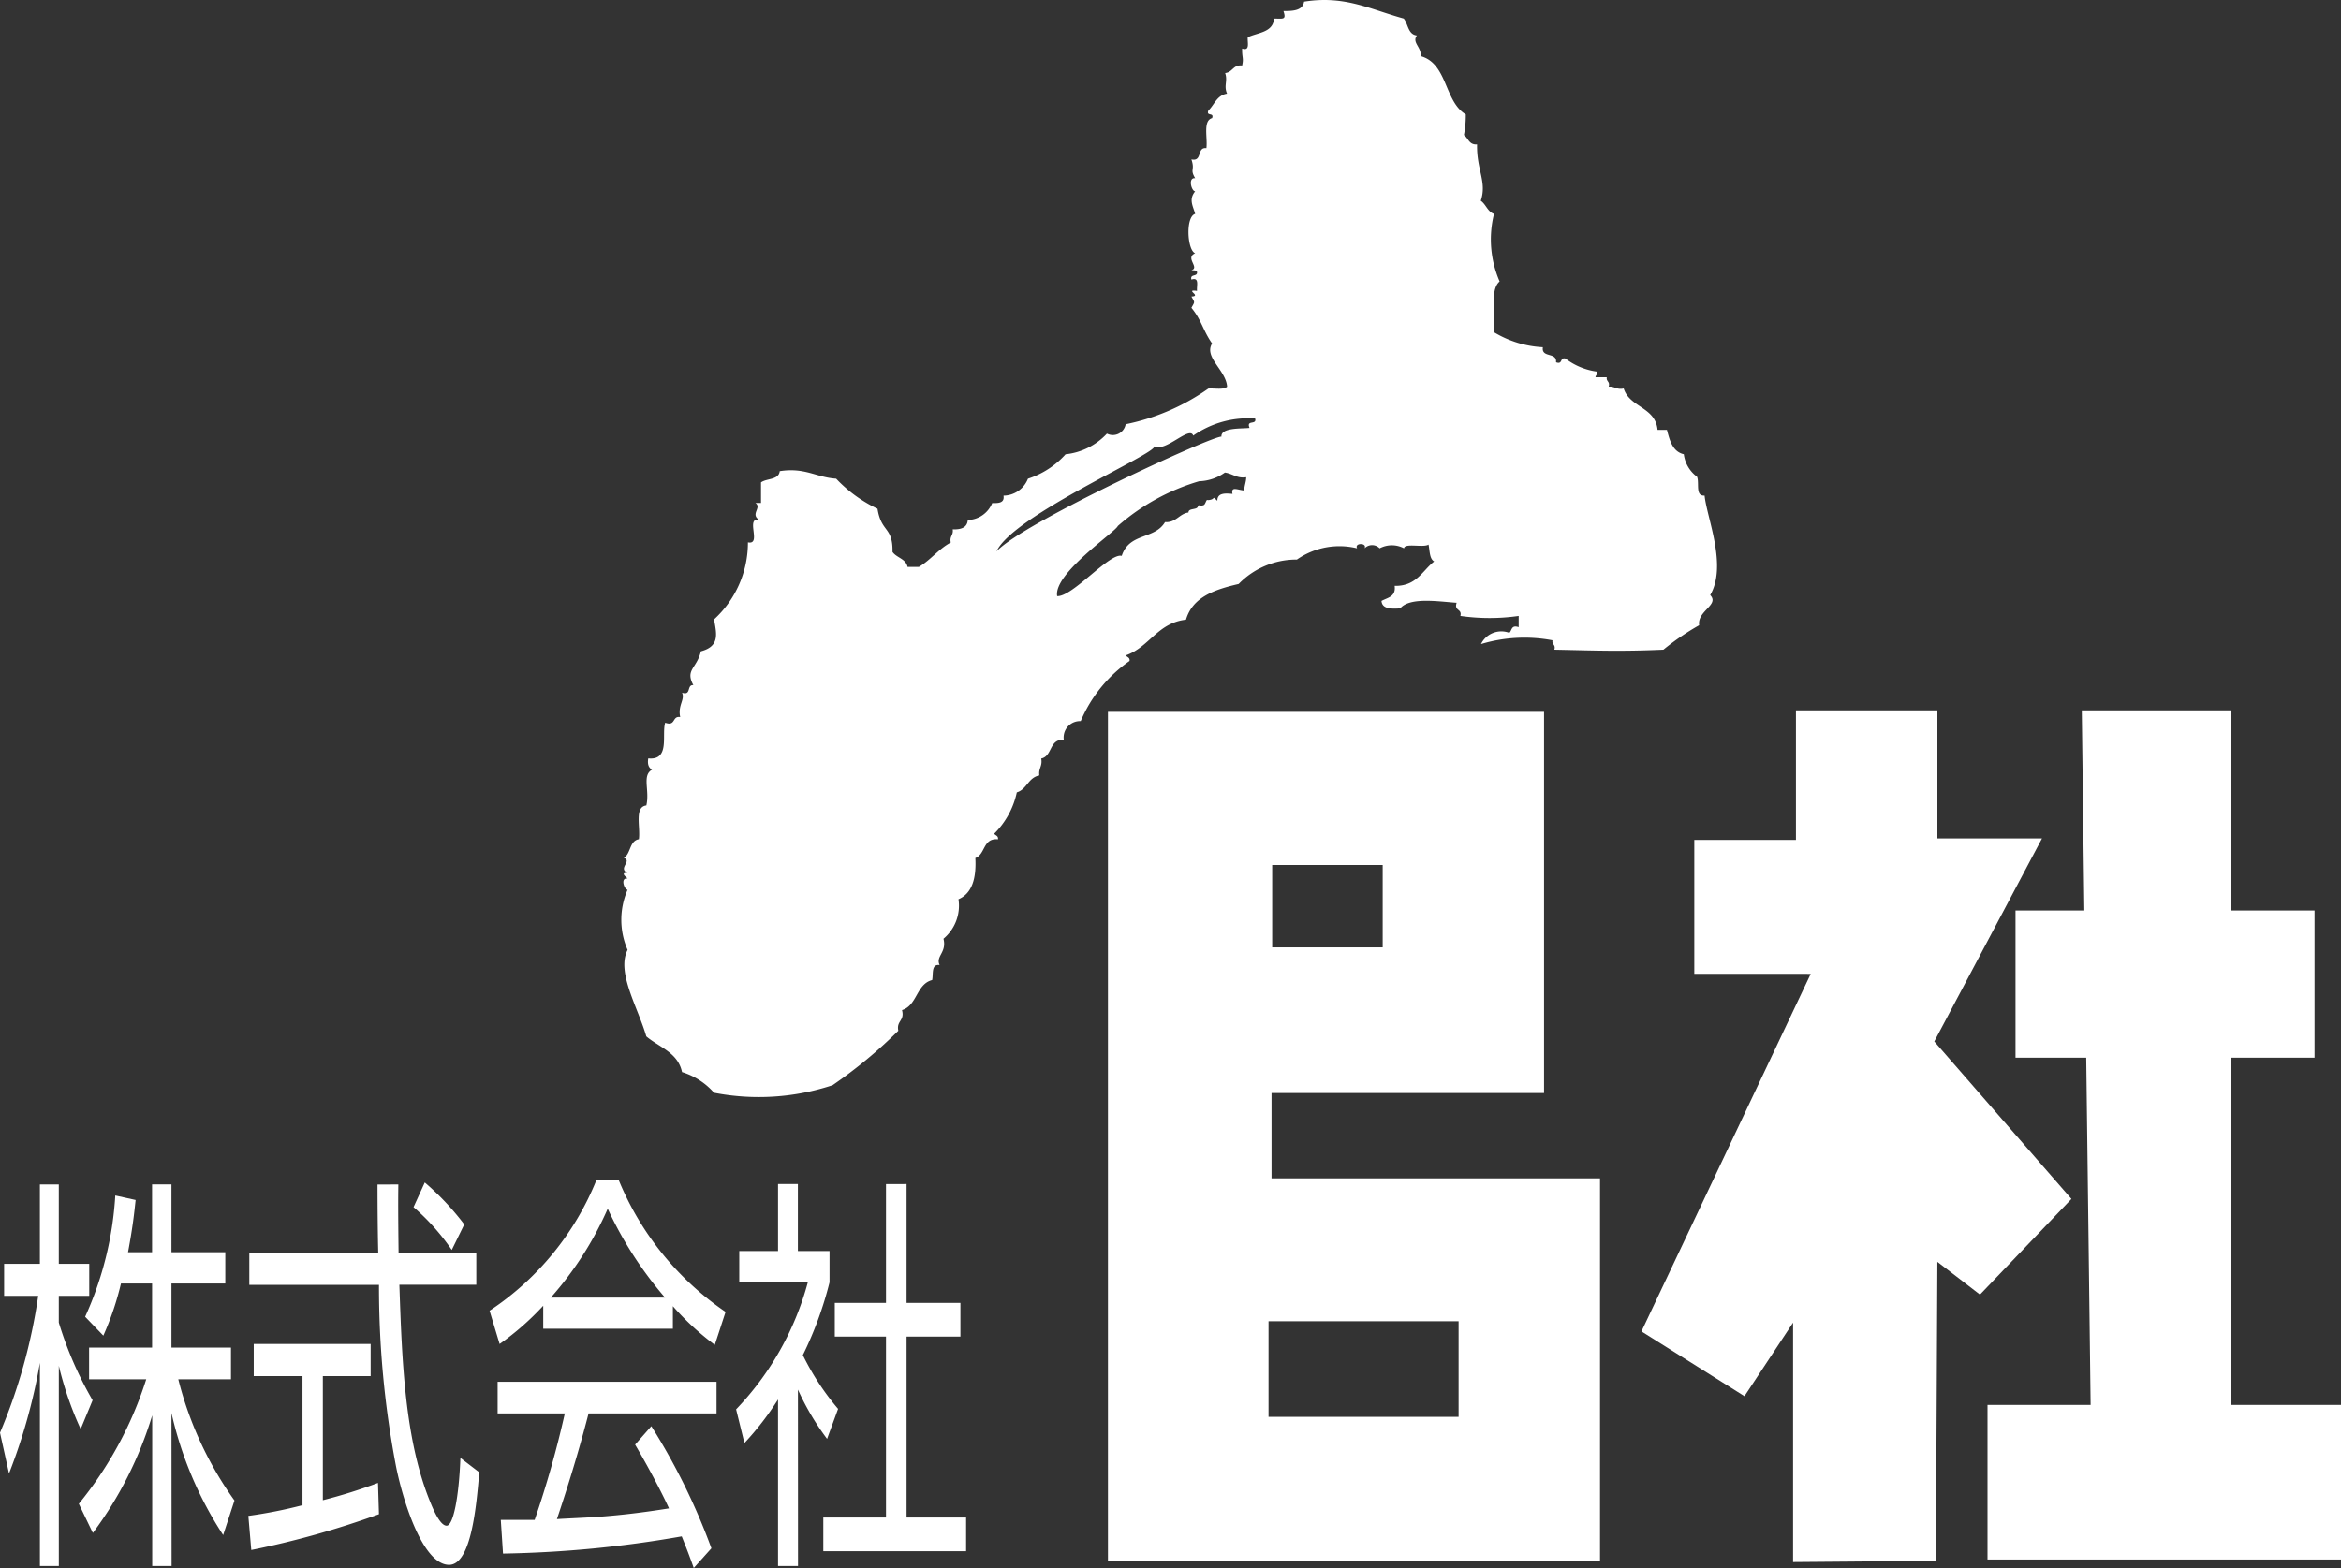
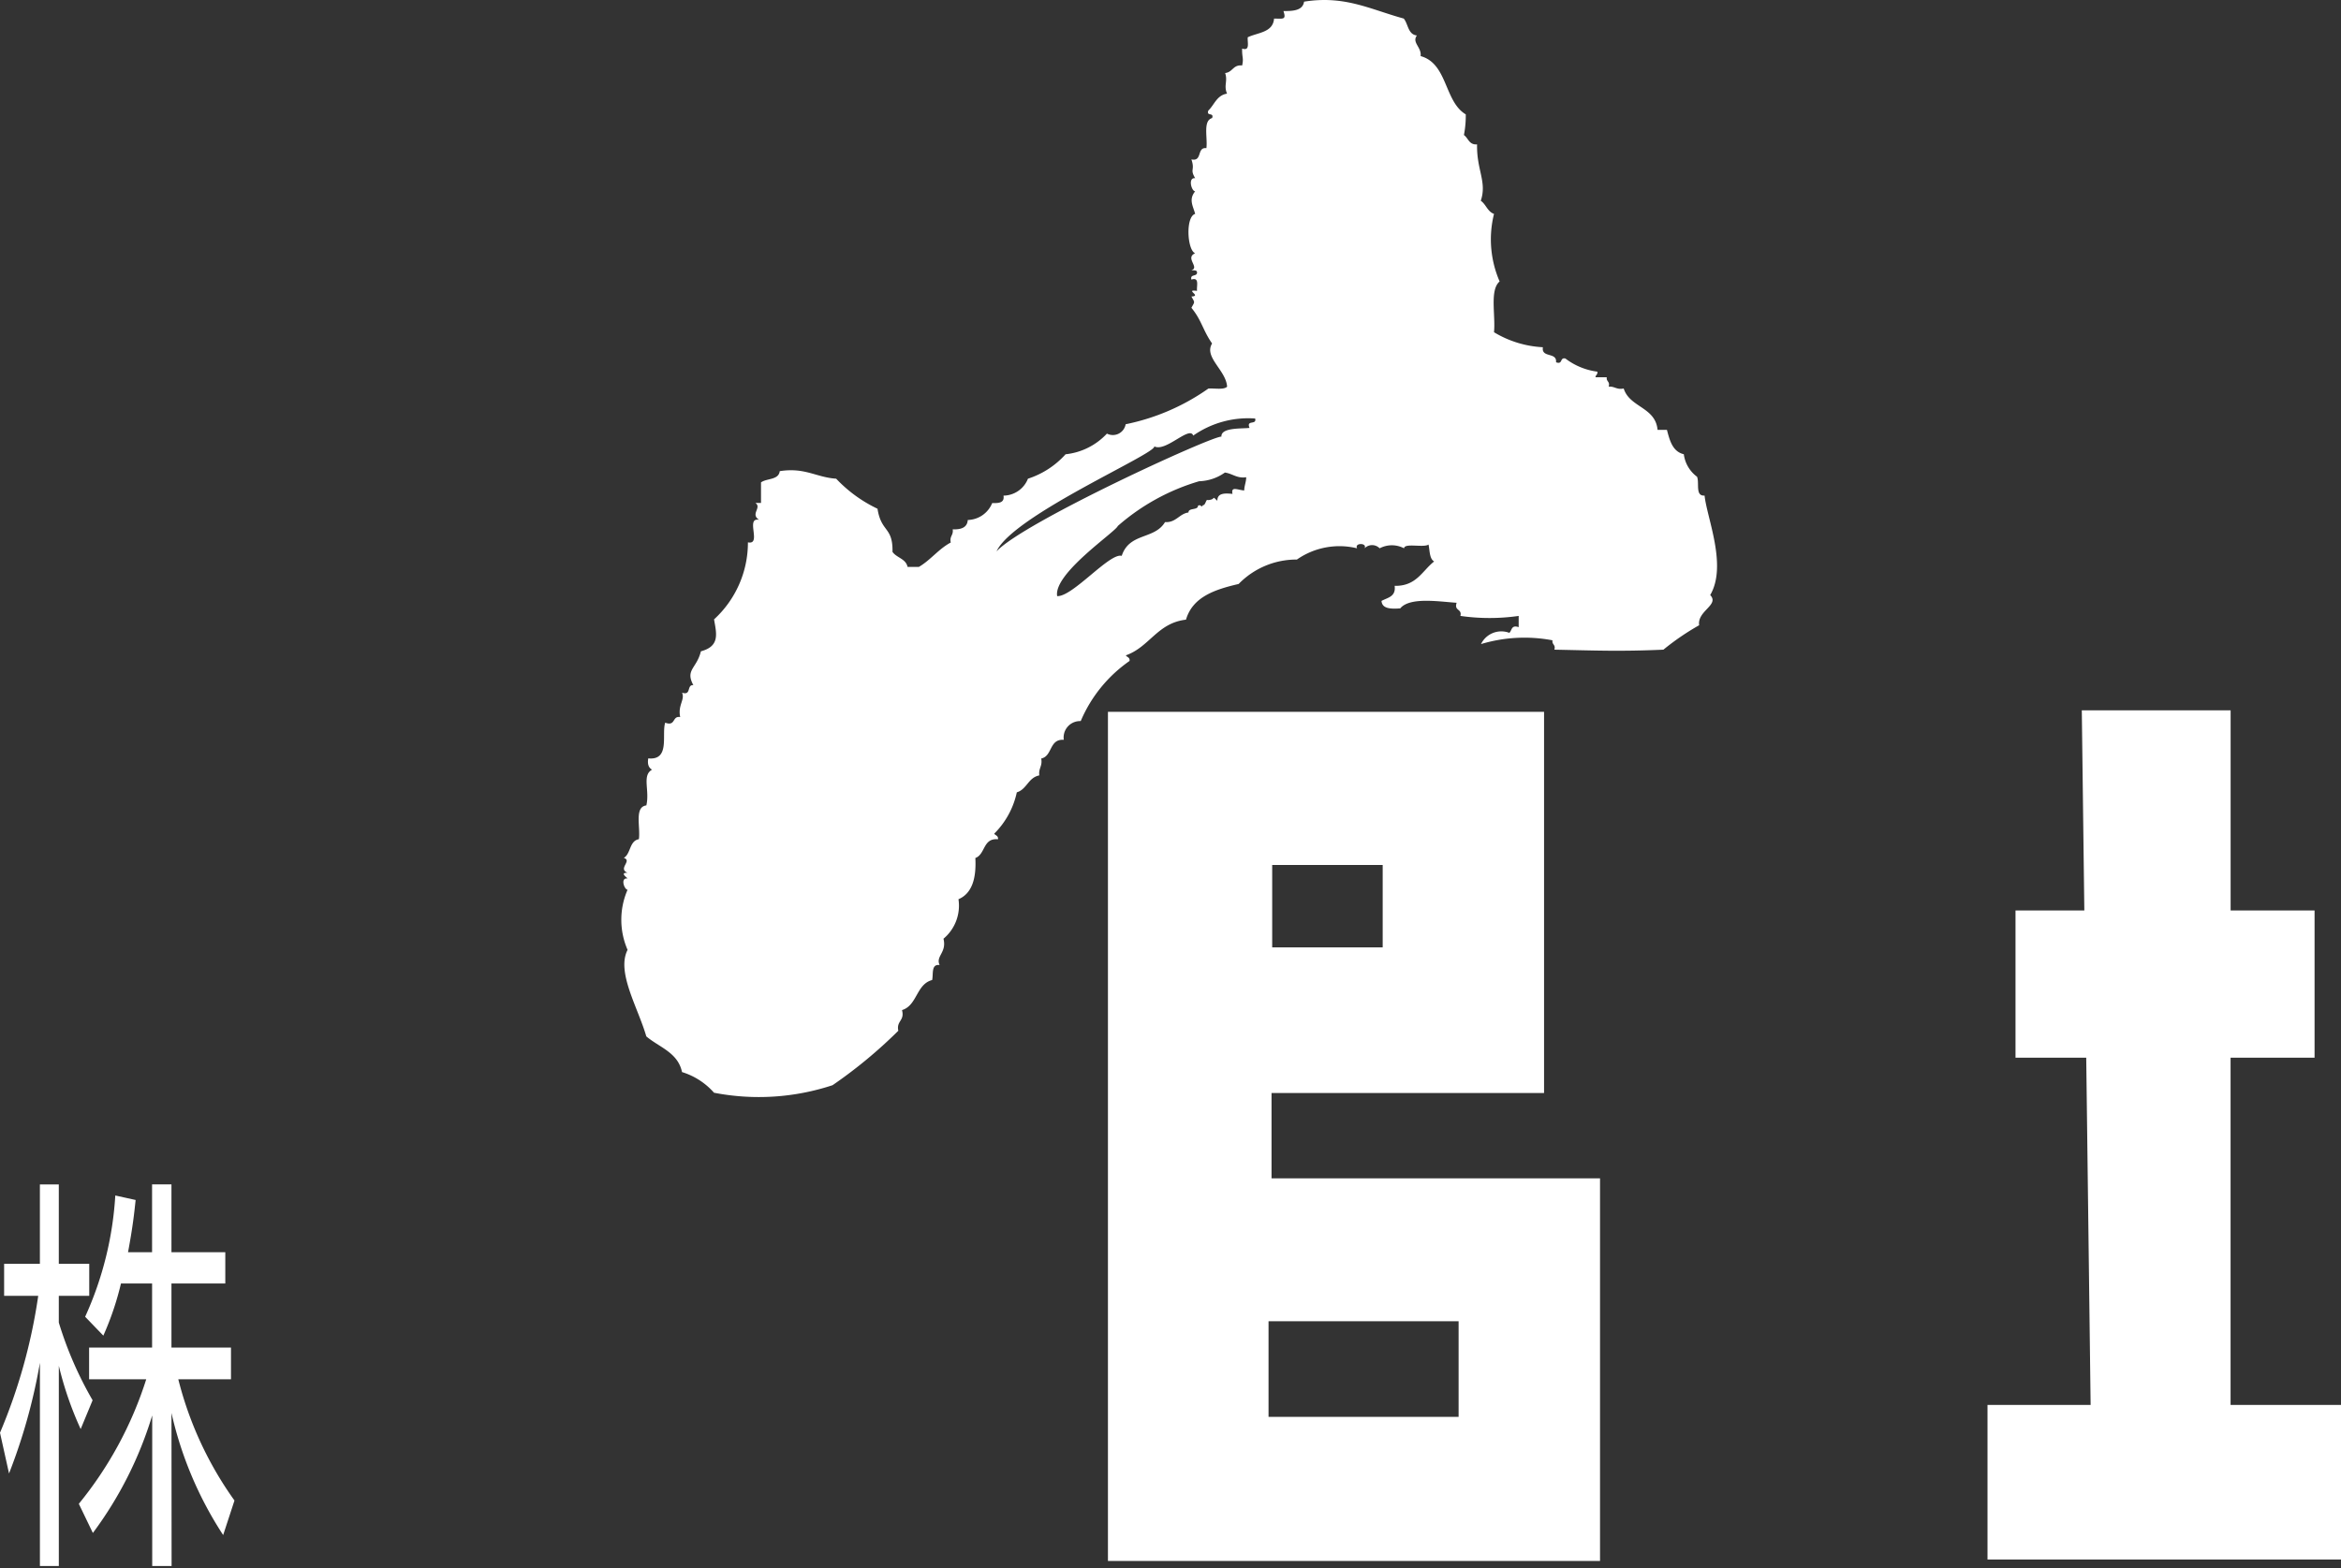
<svg xmlns="http://www.w3.org/2000/svg" width="100" height="67" viewBox="0 0 100 67">
  <rect x="0" y="0" width="100" height="67" fill="#333333" stroke="none" />
  <g id="レイヤー_2" data-name="レイヤー 2">
    <g id="レイヤー_1-2" data-name="レイヤー 1">
      <g id="グループ_5" data-name="グループ 5">
        <g id="グループ_10" data-name="グループ 10">
          <g id="グループ_8" data-name="グループ 8">
            <path id="パス_11" data-name="パス 11" d="M3.446,61.063a14.685,14.685,0,0,1-.933-2.704v8.555H1.705V58.233A24.293,24.293,0,0,1,.386,62.96L0,61.221a23.699,23.699,0,0,0,1.633-5.851H.176V54.002H1.704V50.61h.808v3.392h1.3v1.369h-1.3v1.141a15.775,15.775,0,0,0,1.444,3.32ZM7.33,66.914h-.828V60.48a16.31,16.31,0,0,1-2.535,5.023l-.6-1.246a16.108,16.108,0,0,0,2.88-5.322H3.806V57.582H6.497v-2.74H5.168a12.586,12.586,0,0,1-.754,2.229l-.777-.807a14.579,14.579,0,0,0,1.288-5.181l.869.192c-.061.561-.115,1.108-.325,2.232H6.496V50.609h.828V53.507h2.3v1.336h-2.3v2.739H9.867v1.353H7.616a15.284,15.284,0,0,0,2.4,5.181l-.483,1.476A15.914,15.914,0,0,1,7.325,60.375Z" style="fill:#fff" />
-             <path id="パス_12" data-name="パス 12" d="M16.188,64.701a37.785,37.785,0,0,1-5.454,1.53l-.125-1.458a19.945,19.945,0,0,0,2.313-.457V58.8h-2.083v-1.372h4.994v1.371h-2.042v5.304a22.249,22.249,0,0,0,2.356-.739Zm.828-14.09c-.01.6-.01,1.299.01,2.917h3.32v1.369H17.06c.112,3.269.23,6.642,1.329,9.311.115.281.409.985.69.985s.524-1.199.588-2.898l.805.616c-.115,1.336-.325,3.953-1.288,3.953-1.163,0-2.022-2.916-2.282-4.285a40.771,40.771,0,0,1-.713-7.679H10.65V53.531h5.507c-.02-.827-.031-1.88-.031-2.917Zm2.282,2.798a9.482,9.482,0,0,0-1.633-1.829l.48-1.054a11.473,11.473,0,0,1,1.687,1.793Z" style="fill:#fff" />
-             <path id="パス_13" data-name="パス 13" d="M28.743,56.776H23.205v-.983a11.682,11.682,0,0,1-1.863,1.635l-.429-1.422a12.155,12.155,0,0,0,4.574-5.606h.933a12.634,12.634,0,0,0,4.574,5.657l-.46,1.407a11.478,11.478,0,0,1-1.791-1.652Zm-.92,4.165a27.441,27.441,0,0,1,2.566,5.217L29.635,67c-.169-.475-.294-.807-.514-1.351a48.3,48.3,0,0,1-7.634.735l-.095-1.44h1.447a42.502,42.502,0,0,0,1.288-4.549h-2.87v-1.353h9.351v1.353H25.142c-.25.965-.67,2.492-1.352,4.515.263-.018,1.436-.072,1.656-.089,1.278-.087,2.356-.245,3.131-.368-.1-.23-.629-1.336-1.447-2.725Zm.585-5.496A16.223,16.223,0,0,1,25.96,51.647a14.547,14.547,0,0,1-2.43,3.797Z" style="fill:#fff" />
-             <path id="パス_14" data-name="パス 14" d="M34.088,66.914h-.853V59.799a12.408,12.408,0,0,1-1.436,1.862l-.355-1.44a12.581,12.581,0,0,0,3.069-5.447h-2.934v-1.318h1.656V50.593h.848v2.863h1.352v1.336a15.578,15.578,0,0,1-1.14,3.111A11.073,11.073,0,0,0,35.8,60.201l-.47,1.282a11.091,11.091,0,0,1-1.245-2.106Zm4.638-16.321v5.079h2.3v1.44h-2.3v7.73h2.543v1.44h-6.1v-1.44h2.678v-7.73h-2.188v-1.44h2.188V50.595Z" style="fill:#fff" />
          </g>
          <path id="パス_15" data-name="パス 15" d="M73.054,25.427c.739-1.259-.143-3.298-.24-4.252-.411.033-.212-.537-.322-.804a1.422,1.422,0,0,1-.565-.962c-.475-.112-.6-.575-.721-1.042h-.4c-.092-.98-1.191-.95-1.447-1.767-.3.064-.386-.1-.641-.079.066-.227-.112-.21-.082-.4h-.481c0-.1.1-.11.079-.24a2.846,2.846,0,0,1-1.365-.562c-.25-.059-.1.273-.4.161.046-.45-.636-.171-.562-.643a4.469,4.469,0,0,1-2.088-.641c.072-.735-.192-1.799.24-2.17a4.509,4.509,0,0,1-.24-2.886c-.279-.1-.342-.411-.565-.562.273-.804-.184-1.318-.158-2.408-.345.026-.373-.268-.562-.4a4.343,4.343,0,0,0,.079-.883c-.923-.549-.769-2.173-1.929-2.49.051-.378-.386-.578-.158-.881-.386-.043-.368-.488-.562-.723-1.452-.4-2.522-.999-4.258-.722-.056.373-.447.406-.882.4.13.383-.008.327-.4.322-.046.6-.69.593-1.124.799-.023.22.112.6-.24.483-.01.4.074.394,0,.723-.391-.043-.4.291-.726.322.12.348-.069.537.082.881-.44.069-.542.478-.8.723-.1.261.258.061.161.322-.4.11-.187.83-.243,1.284-.424-.051-.158.588-.641.48.164.483-.079.4.161.804-.322-.038-.156.562,0,.56-.286.35-.092.625,0,.965-.419.118-.342,1.553,0,1.683-.452.194.21.611-.161.723.094.013.227-.013.24.082.023.212-.309.064-.24.319.355-.112.215.263.24.483-.555-.074.222.225-.24.24.151.276.151.207,0,.483.44.532.488.96.884,1.525-.363.588.6,1.144.641,1.847-.151.143-.531.059-.8.079a9.369,9.369,0,0,1-3.534,1.525.555.555,0,0,1-.8.4,2.815,2.815,0,0,1-1.766.883,3.686,3.686,0,0,1-1.607,1.044,1.139,1.139,0,0,1-1.045.723c.051.319-.212.322-.483.319a1.158,1.158,0,0,1-1.043.722c-.023.327-.286.411-.644.4.041.253-.143.284-.082.562-.524.279-.859.749-1.365,1.044h-.48c-.074-.355-.468-.388-.644-.643.02-1.088-.48-.822-.641-1.844a5.911,5.911,0,0,1-1.766-1.284c-.854-.056-1.331-.491-2.41-.322-.046.386-.555.3-.8.48V21.49h-.24c.289.2-.235.478.161.722-.608-.125.128,1.09-.48.962a4.453,4.453,0,0,1-1.447,3.292c.1.593.268,1.144-.562,1.364-.179.738-.68.784-.322,1.446-.294-.028-.074.46-.483.322.135.3-.189.532-.079,1.042-.355-.059-.181.409-.641.24-.161.506.222,1.619-.723,1.525-.046.263.026.406.161.483-.44.245-.092.883-.243,1.527-.524.064-.245.929-.319,1.443-.411.072-.34.624-.644.799.378.125-.271.455.161.638-.337-.013-.054.181,0,.243-.325-.043-.135.48,0,.48a3.219,3.219,0,0,0,0,2.569c-.486.952.442,2.457.8,3.697.55.468,1.349.684,1.526,1.525a3,3,0,0,1,1.367.883,10.035,10.035,0,0,0,5.063-.322,20.247,20.247,0,0,0,2.809-2.326c-.089-.437.281-.417.158-.883.654-.2.606-1.108,1.288-1.285.056-.263-.049-.69.319-.64-.182-.383.314-.529.164-1.124a1.841,1.841,0,0,0,.641-1.688c.58-.248.767-.891.721-1.762.435-.156.317-.863.966-.799.023-.158-.11-.161-.161-.24a3.537,3.537,0,0,0,.966-1.767c.432-.128.486-.633.961-.723-.041-.309.143-.391.082-.722.486-.1.332-.842.964-.799a.7.7,0,0,1,.592-.793.708.708,0,0,1,.131-.007A5.953,5.953,0,0,1,48.25,28.243c.025-.156-.107-.158-.159-.24,1.012-.353,1.344-1.384,2.571-1.525.286-.973,1.227-1.287,2.249-1.525A3.443,3.443,0,0,1,55.4,23.909a3.173,3.173,0,0,1,2.571-.48c-.128-.243.445-.243.319,0a.449.449,0,0,1,.635-.009l.009.009a1.115,1.115,0,0,1,1.043,0c.013-.24.841-.015,1.045-.161.056.263.036.606.24.723-.511.4-.756,1.06-1.687,1.042.061.468-.3.5-.562.644.028.342.4.345.8.319.411-.5,1.687-.286,2.41-.24-.118.358.238.245.161.562a8.736,8.736,0,0,0,2.489,0v.48c-.325-.11-.284.146-.4.243a.964.964,0,0,0-1.209.48,6.43,6.43,0,0,1,3.054-.161c-.033.194.148.179.079.4,1.758.036,2.826.082,4.659,0a10.782,10.782,0,0,1,1.526-1.044C72.492,26.101,73.463,25.849,73.054,25.427ZM53.148,20.958c-.291-.023-.57-.194-.5.146-.36-.038-.649-.028-.647.294-.276-.253-.02-.051-.411-.028-.069-.069-.095.238-.207.215-.074.138-.056-.046-.207.02,0,.212-.409.079-.409.294-.383.046-.537.445-1,.409-.452.758-1.523.44-1.85,1.443-.516-.143-2.1,1.757-2.758,1.721-.166-.97,2.494-2.74,2.591-2.998a9.222,9.222,0,0,1,3.473-1.911,2.001,2.001,0,0,0,1.1-.371c.327.043.516.261.91.2.004.185-.084.378-.084.567Zm.227-2.674c-.332.041-1.224-.026-1.2.373-.4-.033-8.464,3.664-9.607,4.903.705-1.537,6.857-4.186,6.739-4.487.486.258,1.513-.899,1.664-.46a4.089,4.089,0,0,1,2.645-.73c.077.295-.391.038-.24.401Z" style="fill:#fff;fill-rule:evenodd" />
          <g id="グループ_9" data-name="グループ 9">
            <path id="パス_16" data-name="パス 16" d="M54.316,50.35V46.704H65.957V30.416H47.328V66.699h21.02V50.35Zm.028-13.39h4.72v3.521h-4.72Zm7.963,23.582h-8.119v-4.086h8.119Z" style="fill:#fff;fill-rule:evenodd" />
-             <path id="パス_17" data-name="パス 17" d="M72.375,41.611V35.888h4.342V30.353H82.76v5.472h4.467l-4.6,8.676,5.858,6.729-3.907,4.087-1.819-1.399-.064,12.777-6.1.051V56.514l-2.077,3.145-4.4-2.769,7.231-15.278Z" style="fill:#fff;fill-rule:evenodd" />
            <path id="パス_18" data-name="パス 18" d="M95.283,60.033V45.194H98.871V38.905H95.285V30.353H88.928l.108,8.552h-2.94v6.289h3.021l.188,14.839H84.9v6.605H100V60.033Z" style="fill:#fff;fill-rule:evenodd" />
          </g>
        </g>
      </g>
    </g>
  </g>
</svg>